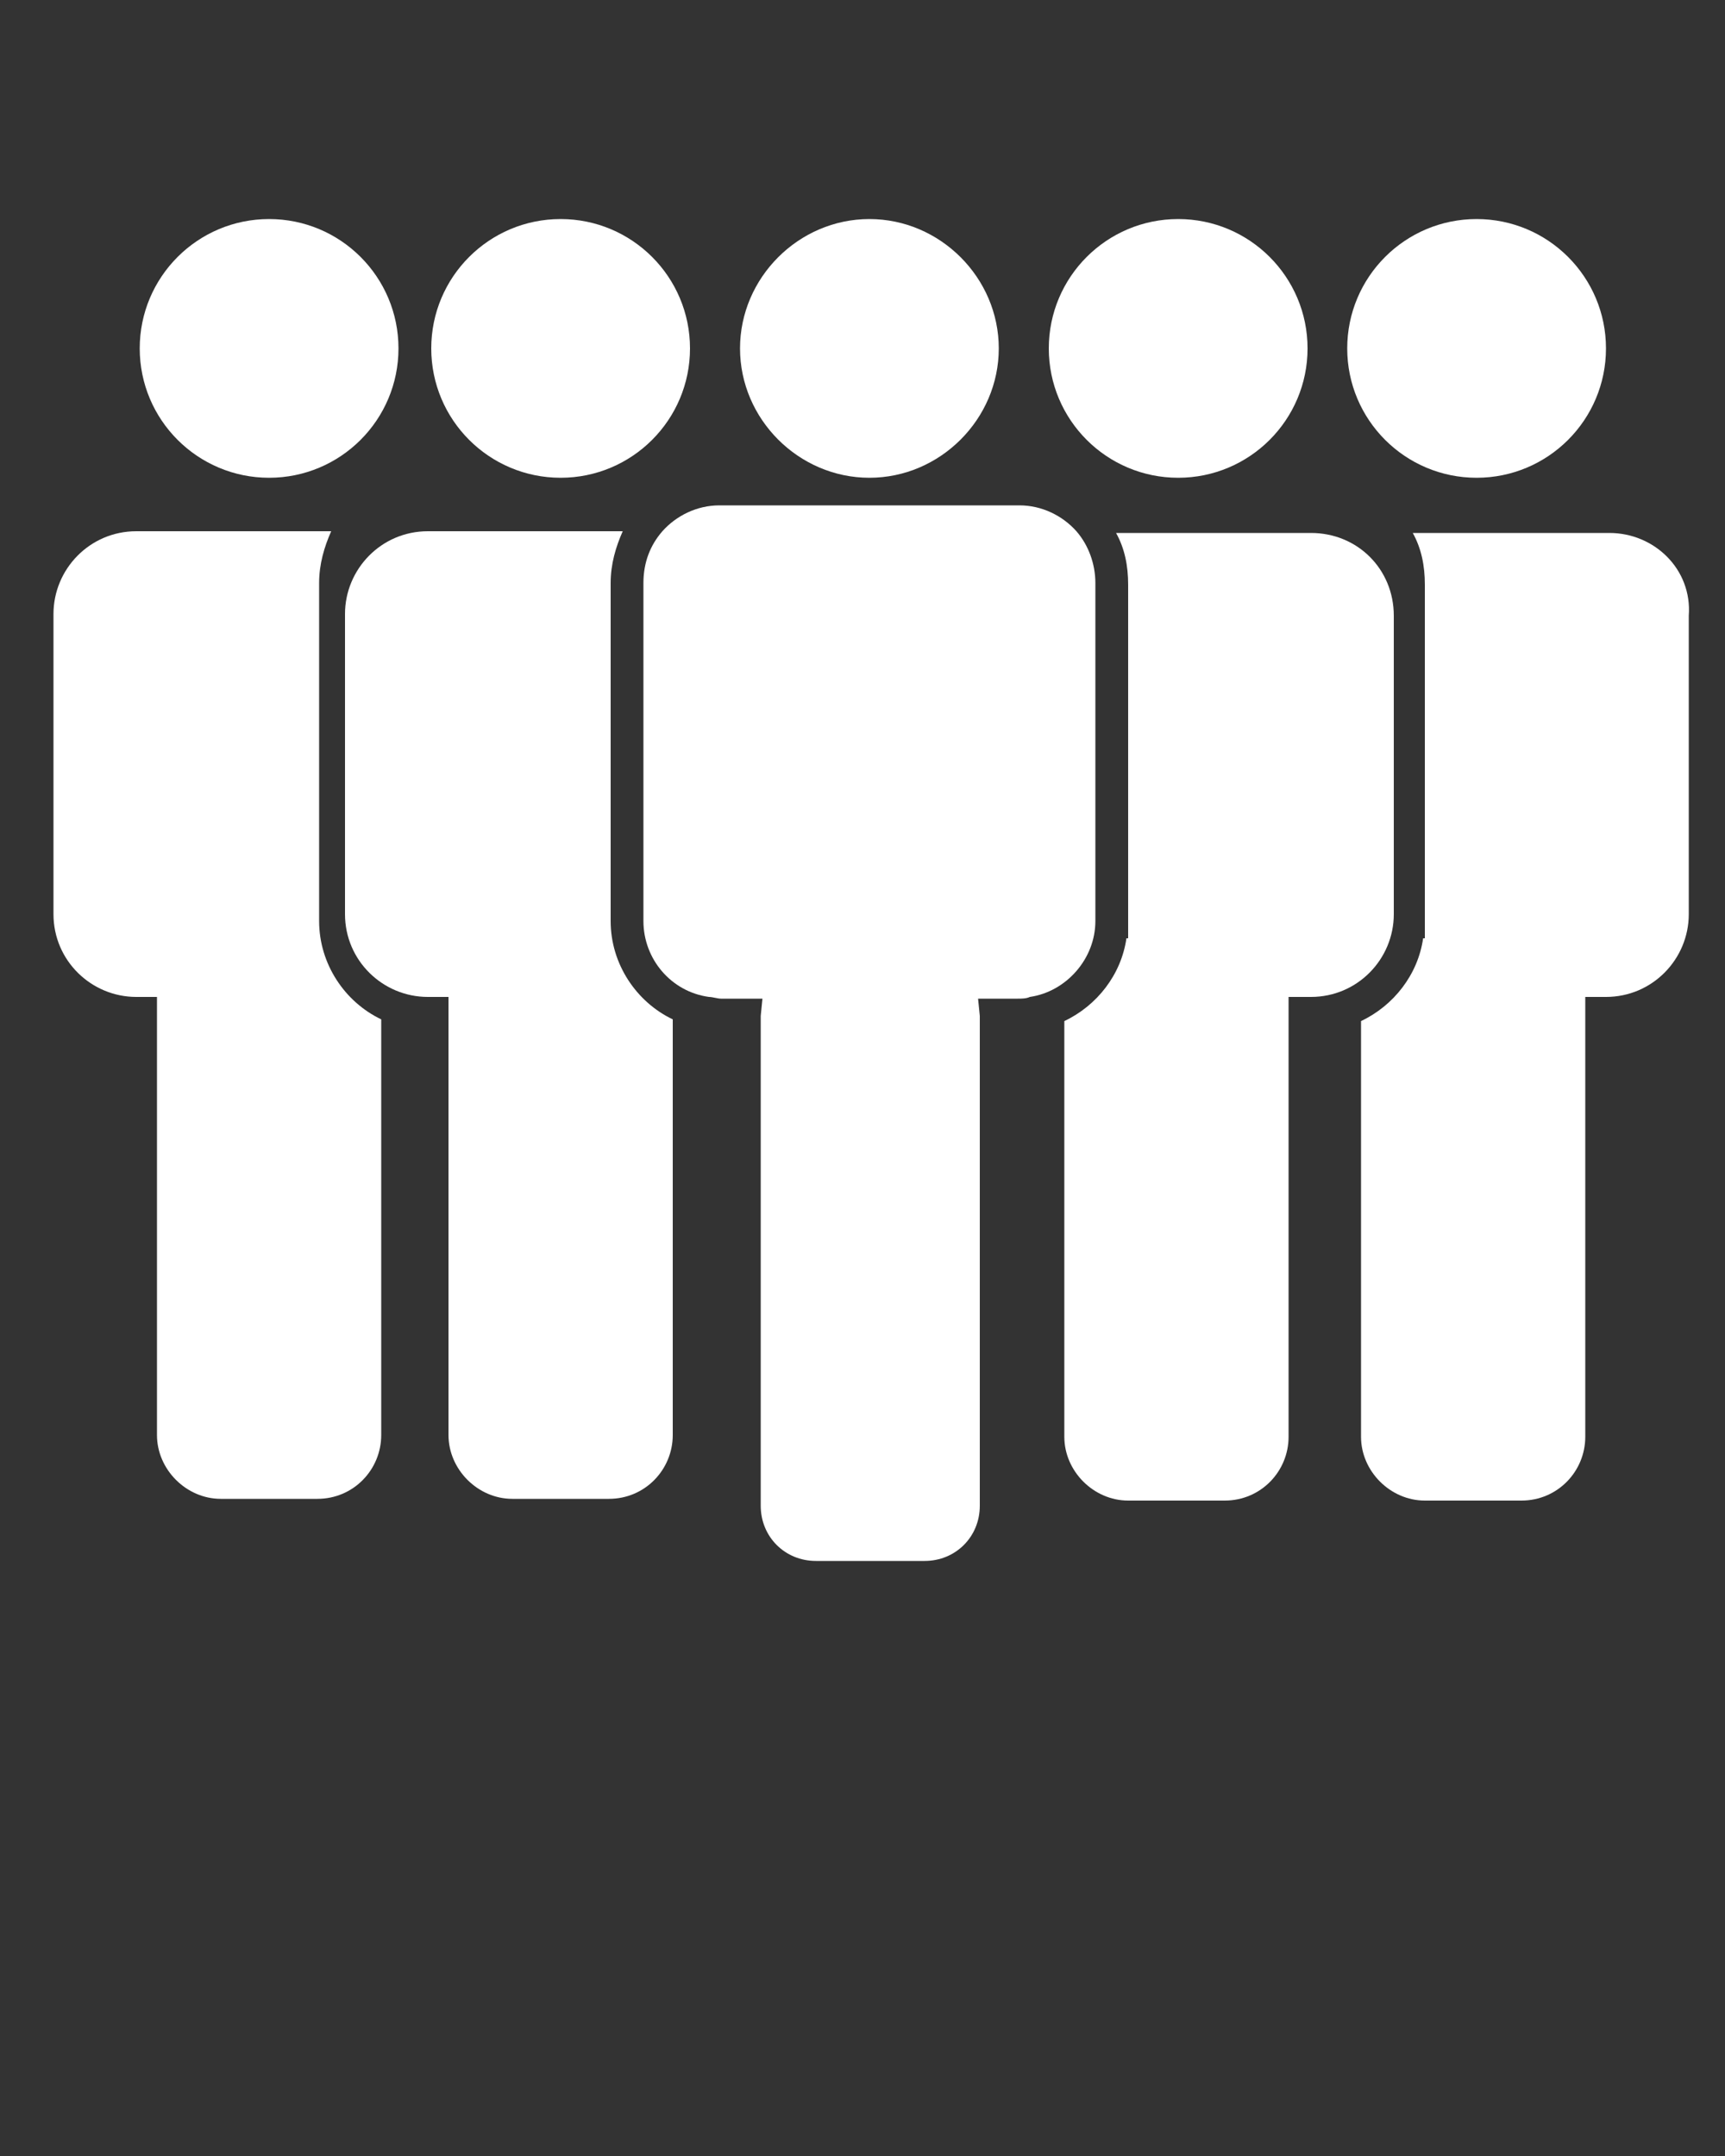
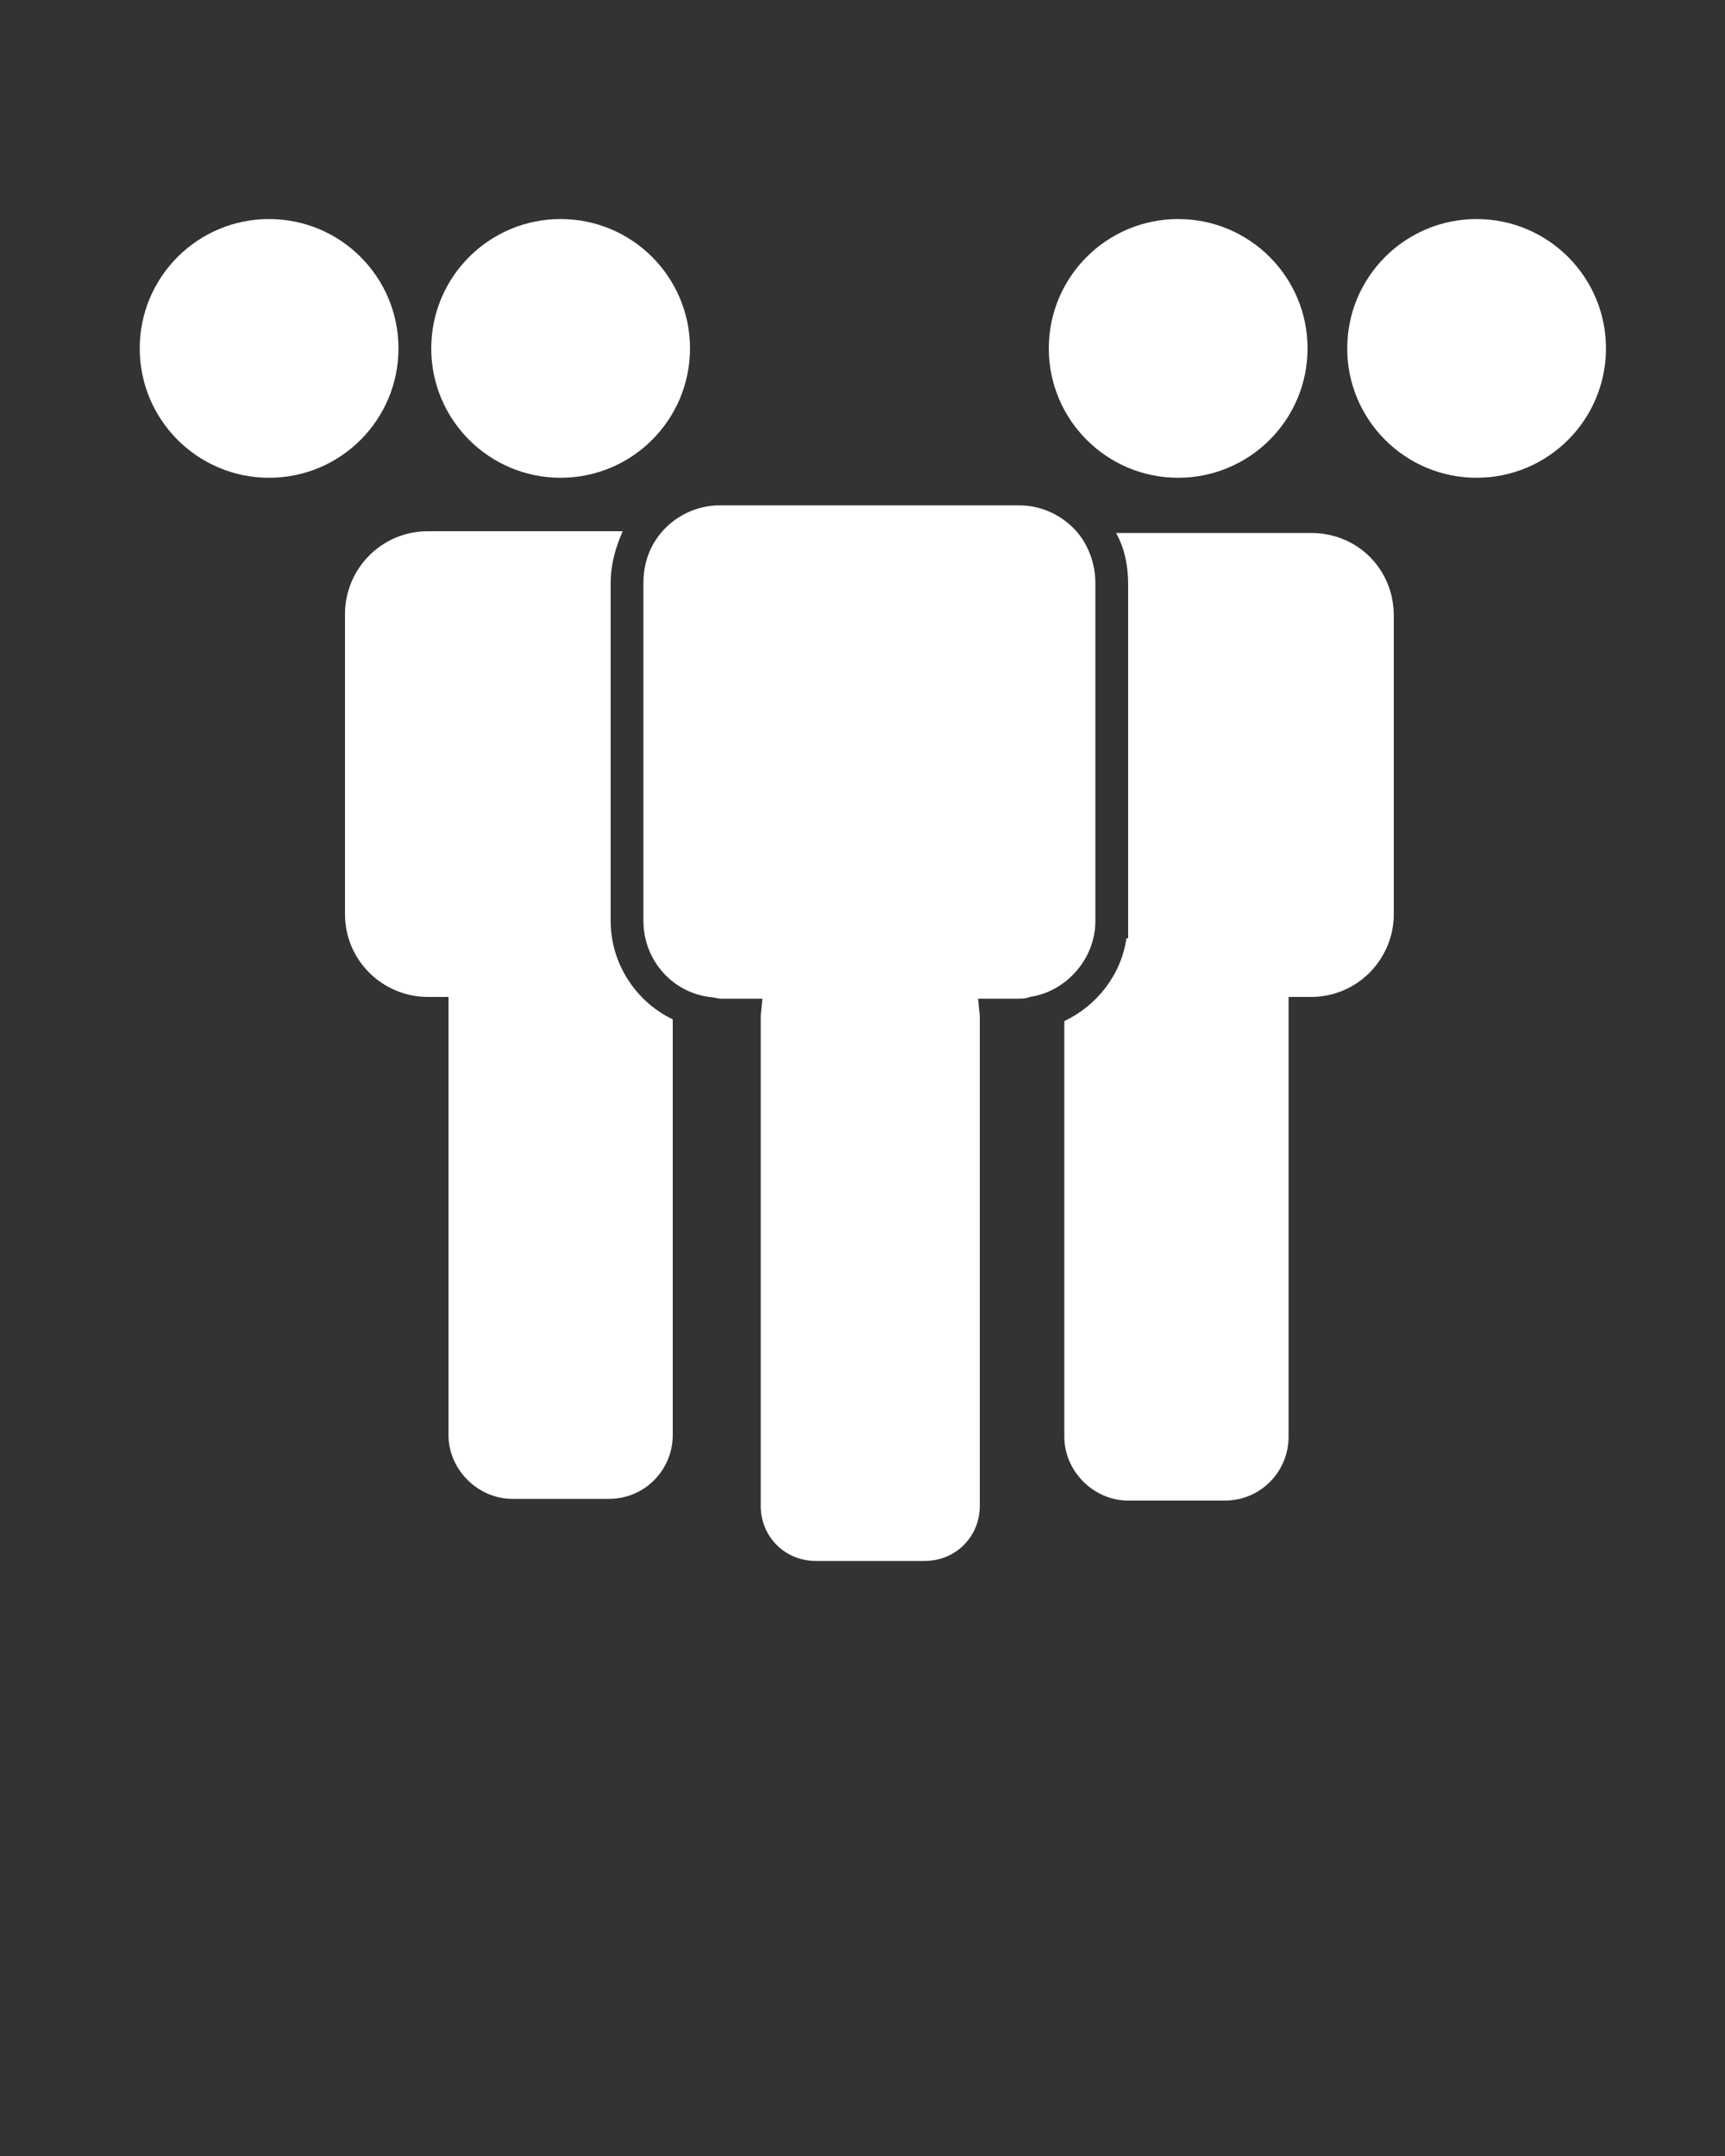
<svg xmlns="http://www.w3.org/2000/svg" version="1.1" id="Слой_1" x="0px" y="0px" viewBox="0 0 100 125" style="enable-background:new 0 0 100 125;" xml:space="preserve">
  <rect x="0" y="0" width="100" height="125" fill="#333333" stroke="none" />
  <style type="text/css">
	.st0{fill:#FFFFFF;}
</style>
  <circle class="st0" cx="68.3" cy="20.2" r="7.5" />
  <path class="st0" d="M76,30.9H64.7c0.5,0.9,0.7,1.9,0.7,3v20.5h-0.1c-0.3,2.1-1.7,3.9-3.6,4.8v24.1c0,2,1.7,3.7,3.7,3.7h5.6  c2.1,0,3.7-1.7,3.7-3.7V58.1c0-0.1,0-0.2,0-0.3H76c2.7,0,4.8-2.2,4.8-4.8h0V35.7C80.8,33,78.7,30.9,76,30.9z" />
  <circle class="st0" cx="85.6" cy="20.2" r="7.5" />
-   <path class="st0" d="M93.3,30.9H81.9c0.5,0.9,0.7,1.9,0.7,3v20.5h-0.1c-0.3,2.1-1.7,3.9-3.6,4.8v24.1c0,2,1.7,3.7,3.7,3.7h5.6  c2.1,0,3.7-1.7,3.7-3.7V58.1c0-0.1,0-0.2,0-0.3h1.2c2.7,0,4.8-2.2,4.8-4.8h0V35.7C98.1,33,95.9,30.9,93.3,30.9z" />
  <circle class="st0" cx="32.5" cy="20.2" r="7.5" />
  <path class="st0" d="M35.4,53.4V33.8c0-1.1,0.3-2.1,0.7-3H24.8c-2.7,0-4.8,2.2-4.8,4.8V53c0,2.7,2.2,4.8,4.8,4.8H26  c0,0.1,0,0.2,0,0.3v25.1c0,2,1.7,3.7,3.7,3.7h5.6c2.1,0,3.7-1.7,3.7-3.7V59.1C36.9,58.1,35.4,55.9,35.4,53.4z" />
  <circle class="st0" cx="15.6" cy="20.2" r="7.5" />
-   <path class="st0" d="M18.5,53.4V33.8c0-1.1,0.3-2.1,0.7-3H7.9c-2.7,0-4.8,2.2-4.8,4.8V53c0,2.7,2.2,4.8,4.8,4.8h1.2  c0,0.1,0,0.2,0,0.3v25.1c0,2,1.7,3.7,3.7,3.7h5.6c2.1,0,3.7-1.7,3.7-3.7V59.1C20,58.1,18.5,55.9,18.5,53.4z" />
-   <path class="st0" d="M50.4,27.7c4.1,0,7.5-3.4,7.5-7.5c0-4.1-3.4-7.5-7.5-7.5c-4.1,0-7.5,3.4-7.5,7.5C42.9,24.3,46.3,27.7,50.4,27.7  z" />
  <path class="st0" d="M63.5,33.8c0-1.1-0.4-2.2-1.1-3c-0.8-0.9-2-1.5-3.3-1.5H41.7c-1.3,0-2.5,0.6-3.3,1.5c-0.7,0.8-1.1,1.8-1.1,3  v19.6c0,2.2,1.6,4.1,3.8,4.4c0.2,0,0.5,0.1,0.7,0.1h2.4l-0.1,1c0,0.1,0,0.2,0,0.2v28.2c0,1.8,1.4,3.2,3.2,3.2h6.3  c1.8,0,3.2-1.4,3.2-3.2V59.1c0-0.1,0-0.1,0-0.2l-0.1-1l1,0h1.3c0.2,0,0.5,0,0.7-0.1c2.1-0.3,3.8-2.2,3.8-4.4L63.5,33.8z" />
</svg>